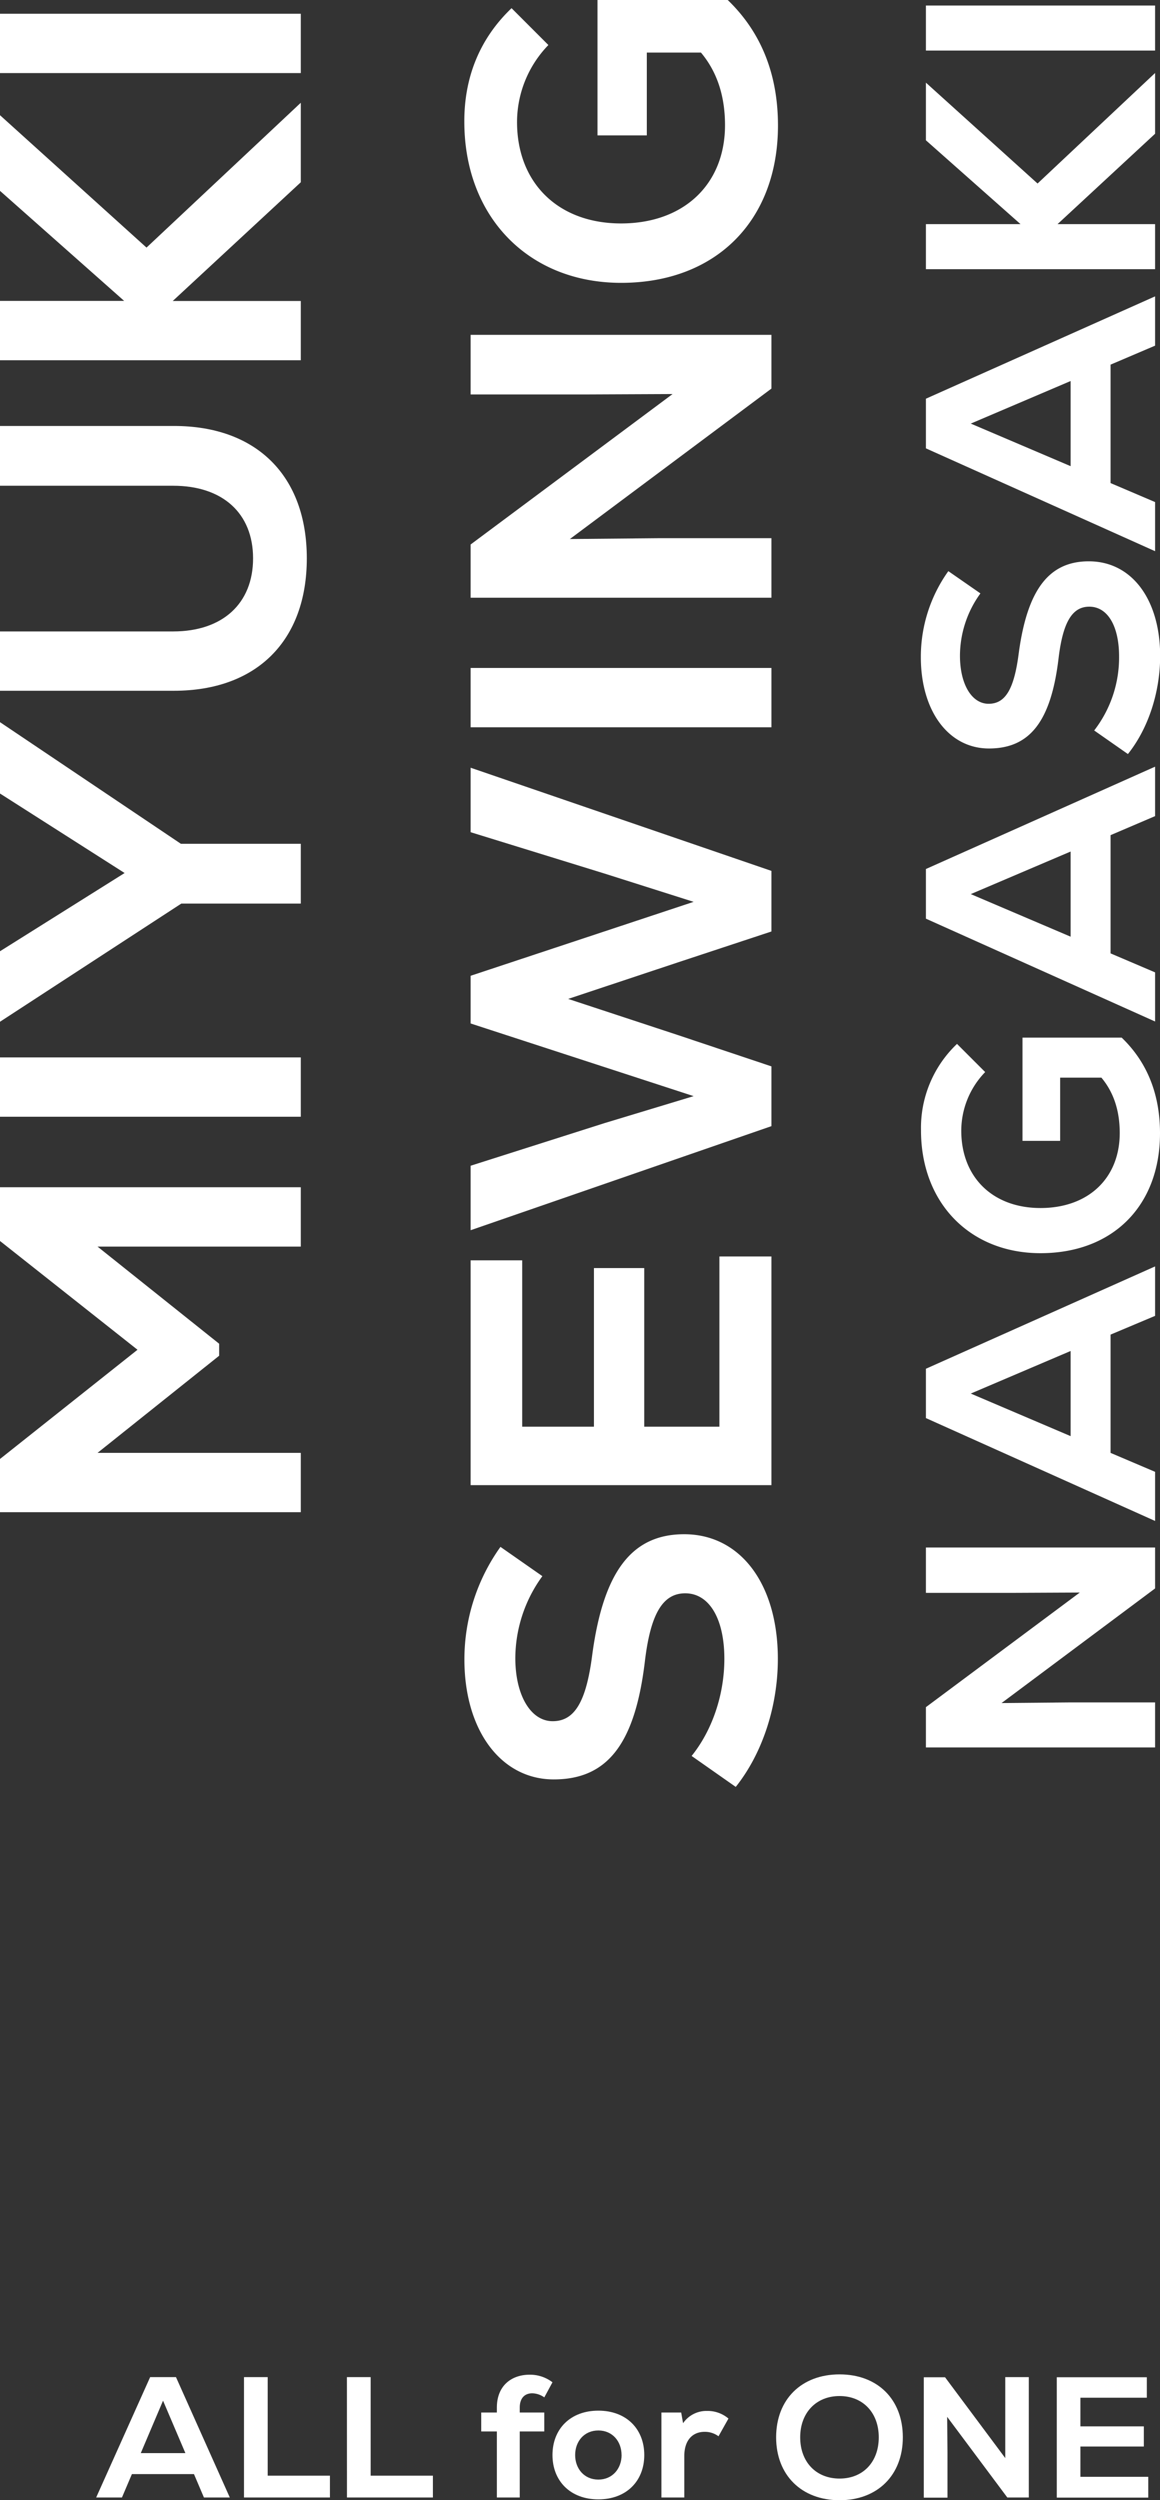
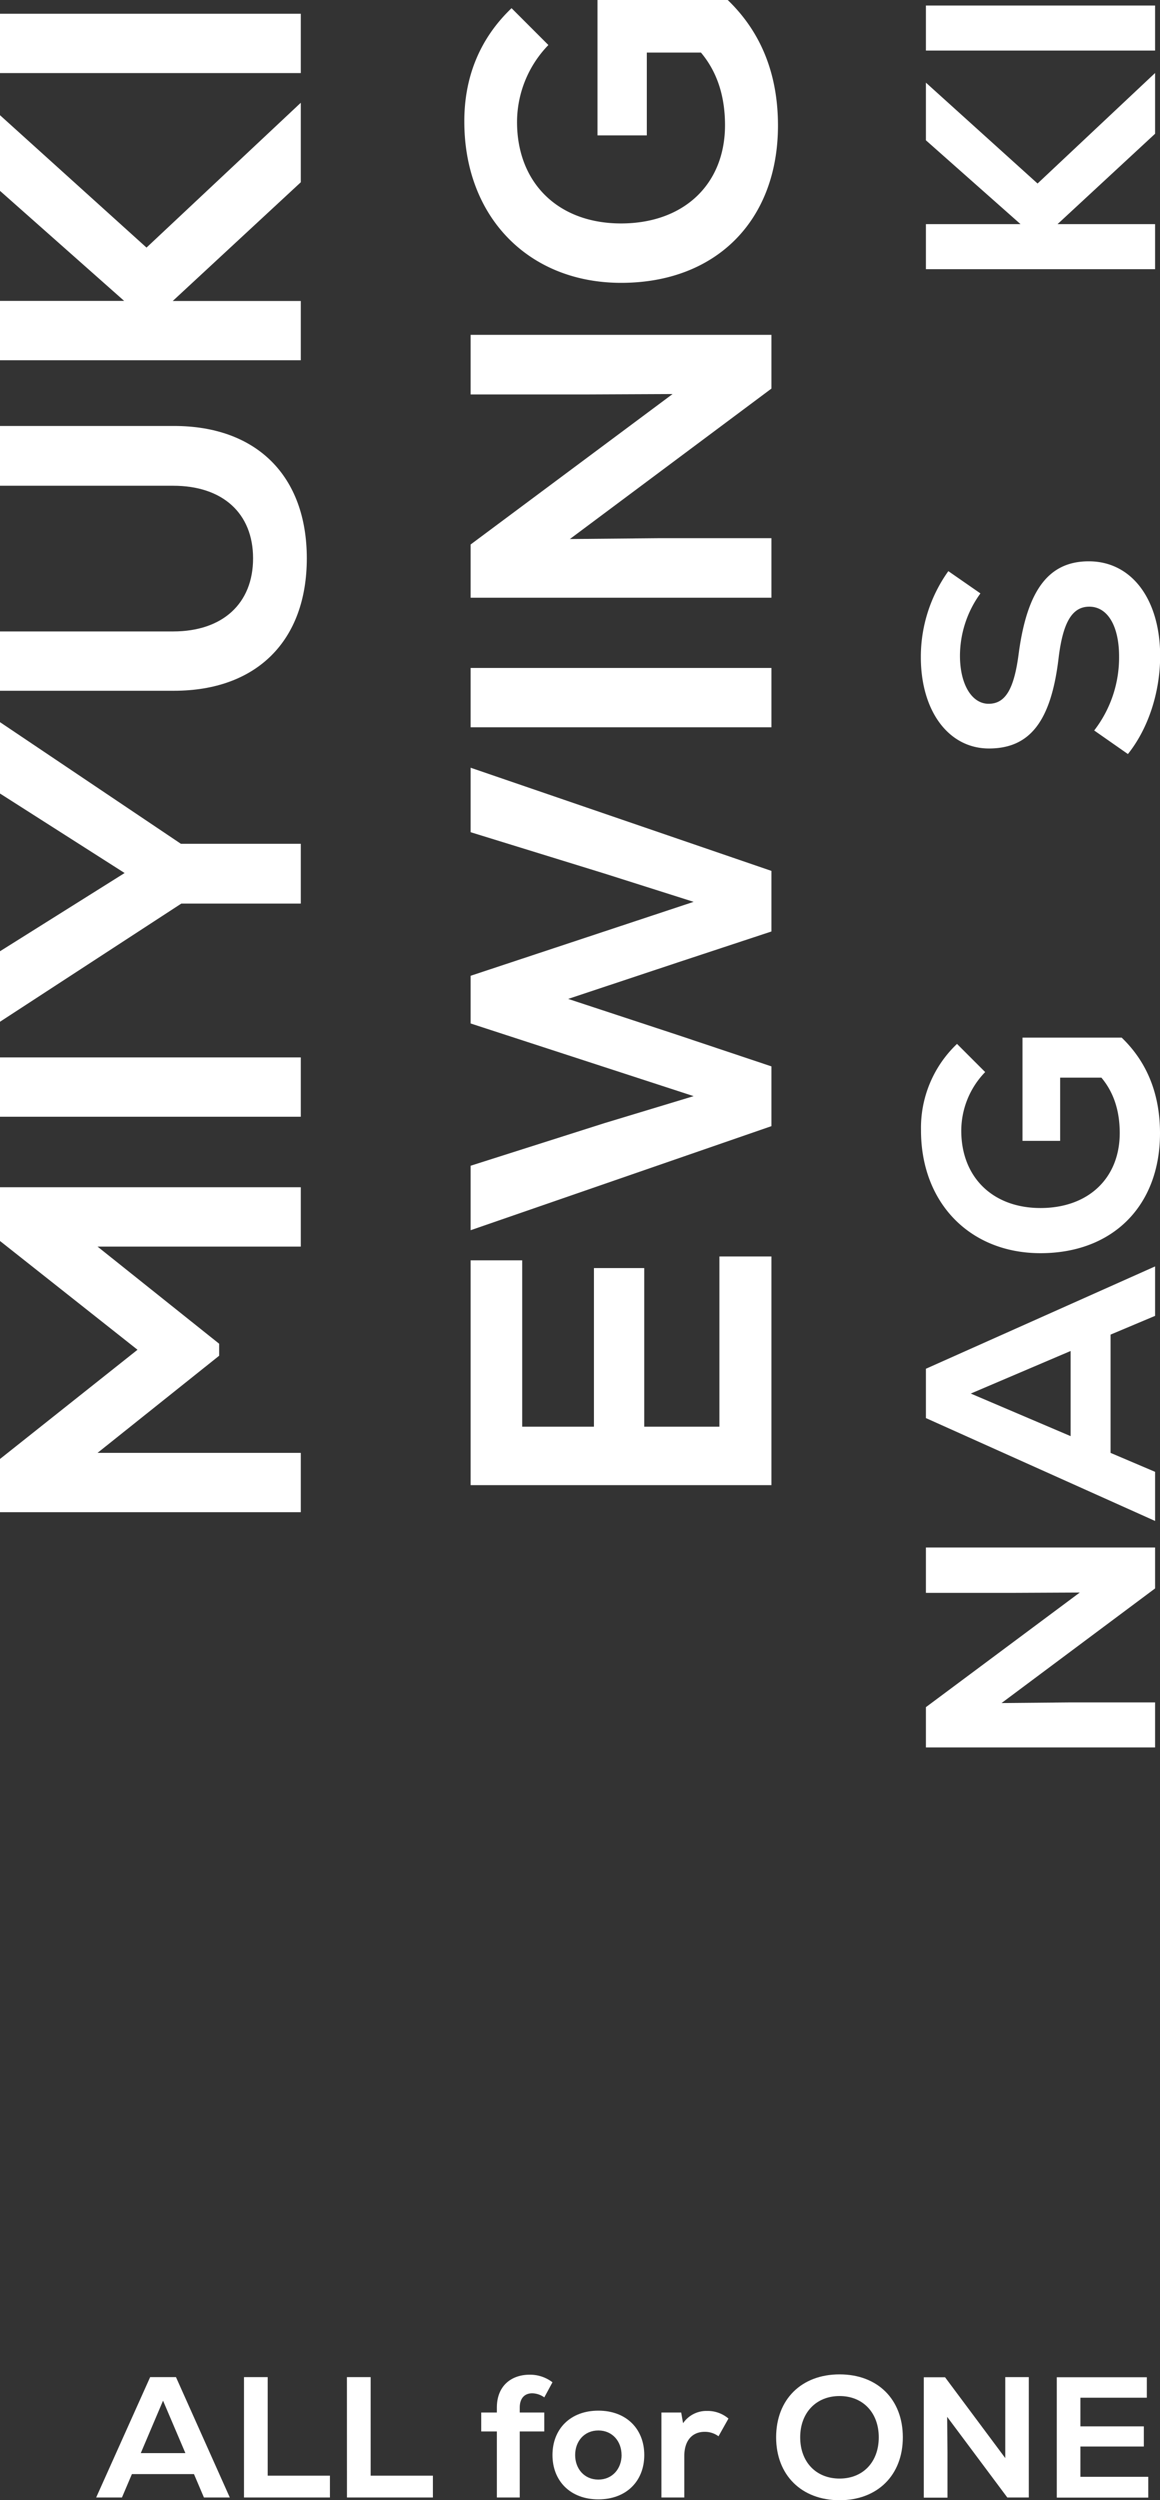
<svg xmlns="http://www.w3.org/2000/svg" width="283.45" height="610.72" viewBox="0 0 283.45 610.72">
  <rect x="0" y="0" width="283.45" height="610.72" fill="#333333" stroke="none" />
  <defs>
    <style>.a{fill:#fff;}</style>
  </defs>
  <path class="a" d="M47.4,604.34H32.23l-2.43,5.71H23.5l13.19-29.4H43l13.15,29.4H49.83Zm-13-5.13H45.3L39.84,586.4Z" />
  <path class="a" d="M59.62,580.65h5.79v24.07H80.62v5.33h-21Z" />
  <path class="a" d="M84.77,580.65h5.8v24.07h15.21v5.33h-21Z" />
  <path class="a" d="M127,588.12v1.18H133v4.62H127v16.13h-5.59V593.92h-3.82V589.3h3.82v-1.18c0-5.54,3.74-8.06,8-8.06a9,9,0,0,1,5.59,1.85l-2,3.69a5.23,5.23,0,0,0-2.94-1C128.29,584.6,127,585.69,127,588.12Z" />
  <path class="a" d="M135,599.68c0-6.35,4.36-10.84,11.21-10.84s11.22,4.49,11.22,10.84-4.37,10.83-11.22,10.83S135,606,135,599.68Zm16.88,0c0-3.32-2.22-6-5.67-6s-5.67,2.65-5.67,6,2.23,6,5.67,6S151.89,603,151.89,599.68Z" />
  <path class="a" d="M178,590.77l-2.43,4.33a5.61,5.61,0,0,0-3.36-1.09c-3.07,0-5,2.14-5,5.92v10.12h-5.59V589.3h4.83l.46,2.61a6.91,6.91,0,0,1,5.84-3A7.85,7.85,0,0,1,178,590.77Z" />
  <path class="a" d="M189.65,595.35c0-9.24,6.17-15.37,15.5-15.37s15.46,6.13,15.46,15.37-6.18,15.37-15.46,15.37S189.65,604.59,189.65,595.35Zm25.08,0c0-6-3.87-10.08-9.58-10.08s-9.62,4.07-9.62,10.08,3.86,10.08,9.62,10.08S214.73,601.36,214.73,595.35Z" />
  <path class="a" d="M251.39,580.65v29.4h-5.25l-14.7-19.7.08,8.74v11h-5.79v-29.4h5.2l14.71,19.74,0-8.36V580.65Z" />
  <path class="a" d="M280.58,605v5.08H258.23v-29.4h22v5H264v7h15.5v4.92H264V605Z" />
  <path class="a" d="M0,290H73.5V304.5H23.83l29.72,23.73v2.93L23.83,354.89H73.5v14.49H0v-13L33.6,329.7,0,303.13Z" />
  <path class="a" d="M0,272.78V258.29H73.5v14.49Z" />
  <path class="a" d="M44.2,206.11H73.5v14.6H44.31L0,249.58V232.36l30.45-19.11L0,193.83V176.4Z" />
  <path class="a" d="M42.52,168.73H0V154.24H42.31c12.08,0,19.53-6.82,19.53-17.85s-7.45-17.74-19.53-17.74H0v-14.6H42.52c20.16,0,32.45,12.18,32.45,32.34S62.68,168.73,42.52,168.73Z" />
  <path class="a" d="M73.5,44.52l-31.29,29H73.5V88H0V73.5H30.34L0,46.62V28.14L35.8,60.48,73.5,25.1Z" />
  <path class="a" d="M0,17.85V3.36H73.5V17.85Z" />
-   <path class="a" d="M179.78,436.48,169,428.92c5-6.2,8-14.91,8-23.73,0-9.77-3.68-16-9.56-16-5.56,0-8.5,5.14-9.87,16.69-2.41,20.06-9.13,28.77-22.26,28.77-12.91,0-21.83-12-21.83-29.29a47.22,47.22,0,0,1,8.81-27.51L132.53,385a34.19,34.19,0,0,0-6.61,20c0,9.13,3.78,15.43,9.13,15.43s8.19-4.72,9.66-16.17c2.73-20.37,9.66-29.5,22.47-29.5,13.76,0,22.89,12.18,22.89,30.45C190.07,416.63,186.4,428.18,179.78,436.48Z" />
  <path class="a" d="M175.79,306.91H188.5v55.86H115V307.86h12.6v40.63h17.53V309.75h12.29v38.74h18.37Z" />
  <path class="a" d="M115,187.53l73.5,25.2v14.8l-22.89,7.56L138.83,244l26.78,8.82,22.89,7.66v14.6L115,300.5V284.75l32.65-10.39,21.84-6.61L115,250V238.35l54.49-18.06-21.84-6.93L115,203.28Z" />
  <path class="a" d="M115,177.65V163.16h73.5v14.49Z" />
  <path class="a" d="M115,81.79h73.5V94.92l-49.25,36.75,21.84-.21H188.5V146H115v-13l49.35-36.75-20.9.1H115Z" />
  <path class="a" d="M146,0h31.82c8.19,7.88,12.28,18.16,12.28,30.66,0,23.2-15.12,38.43-38.32,38.43-22.58,0-38.32-16.07-38.32-39.38C113.43,18.9,117.2,9.45,125,2l9,9a27.08,27.08,0,0,0-7.66,18.8c0,14.91,10.08,24.78,25.41,24.78s25.41-9.56,25.41-24c0-7.24-2-13.12-5.88-17.74H158.05V33.07H146Z" />
  <path class="a" d="M226.25,378h56v10l-37.52,28,16.64-.16h20.88v11h-56V417l37.6-28-15.92.08H226.25Z" />
  <path class="a" d="M271.37,326v28.89l10.88,4.63v12l-56-25.13V334.34l56-25v12.08Zm-9.76,24.8V330l-24.4,10.4Z" />
  <path class="a" d="M249.85,253.46h24.24c6.24,6,9.36,13.84,9.36,23.36,0,17.69-11.52,29.29-29.2,29.29-17.2,0-29.2-12.24-29.2-30a28.27,28.27,0,0,1,8.8-21.12l6.88,6.88a20.62,20.62,0,0,0-5.84,14.32c0,11.36,7.68,18.89,19.36,18.89s19.36-7.28,19.36-18.32c0-5.53-1.52-10-4.48-13.53H259.05v15.44h-9.2Z" />
-   <path class="a" d="M271.37,204v28.88l10.88,4.64v12l-56-25.12V212.27l56-25v12.08Zm-9.76,24.8V208l-24.4,10.4Z" />
  <path class="a" d="M275.61,184.19l-8.24-5.76a29.14,29.14,0,0,0,6.08-18.08c0-7.44-2.8-12.16-7.28-12.16-4.24,0-6.48,3.92-7.52,12.72-1.84,15.28-7,21.92-17,21.92-9.84,0-16.64-9.12-16.64-22.32a36,36,0,0,1,6.72-21l7.84,5.44a26,26,0,0,0-5,15.2c0,7,2.88,11.76,7,11.76s6.24-3.6,7.36-12.32c2.08-15.52,7.36-22.48,17.12-22.48,10.48,0,17.44,9.28,17.44,23.2C283.45,169.07,280.65,177.87,275.61,184.19Z" />
-   <path class="a" d="M271.37,89.07V118l10.88,4.64v12l-56-25.12V97.39l56-25V84.43Zm-9.76,24.8V93.07l-24.4,10.4Z" />
  <path class="a" d="M282.25,32.67,258.41,54.75h23.84v11h-56v-11h23.12L226.25,34.27V20.19l27.28,24.64,28.72-27Z" />
  <path class="a" d="M226.25,12.35v-11h56v11Z" />
</svg>